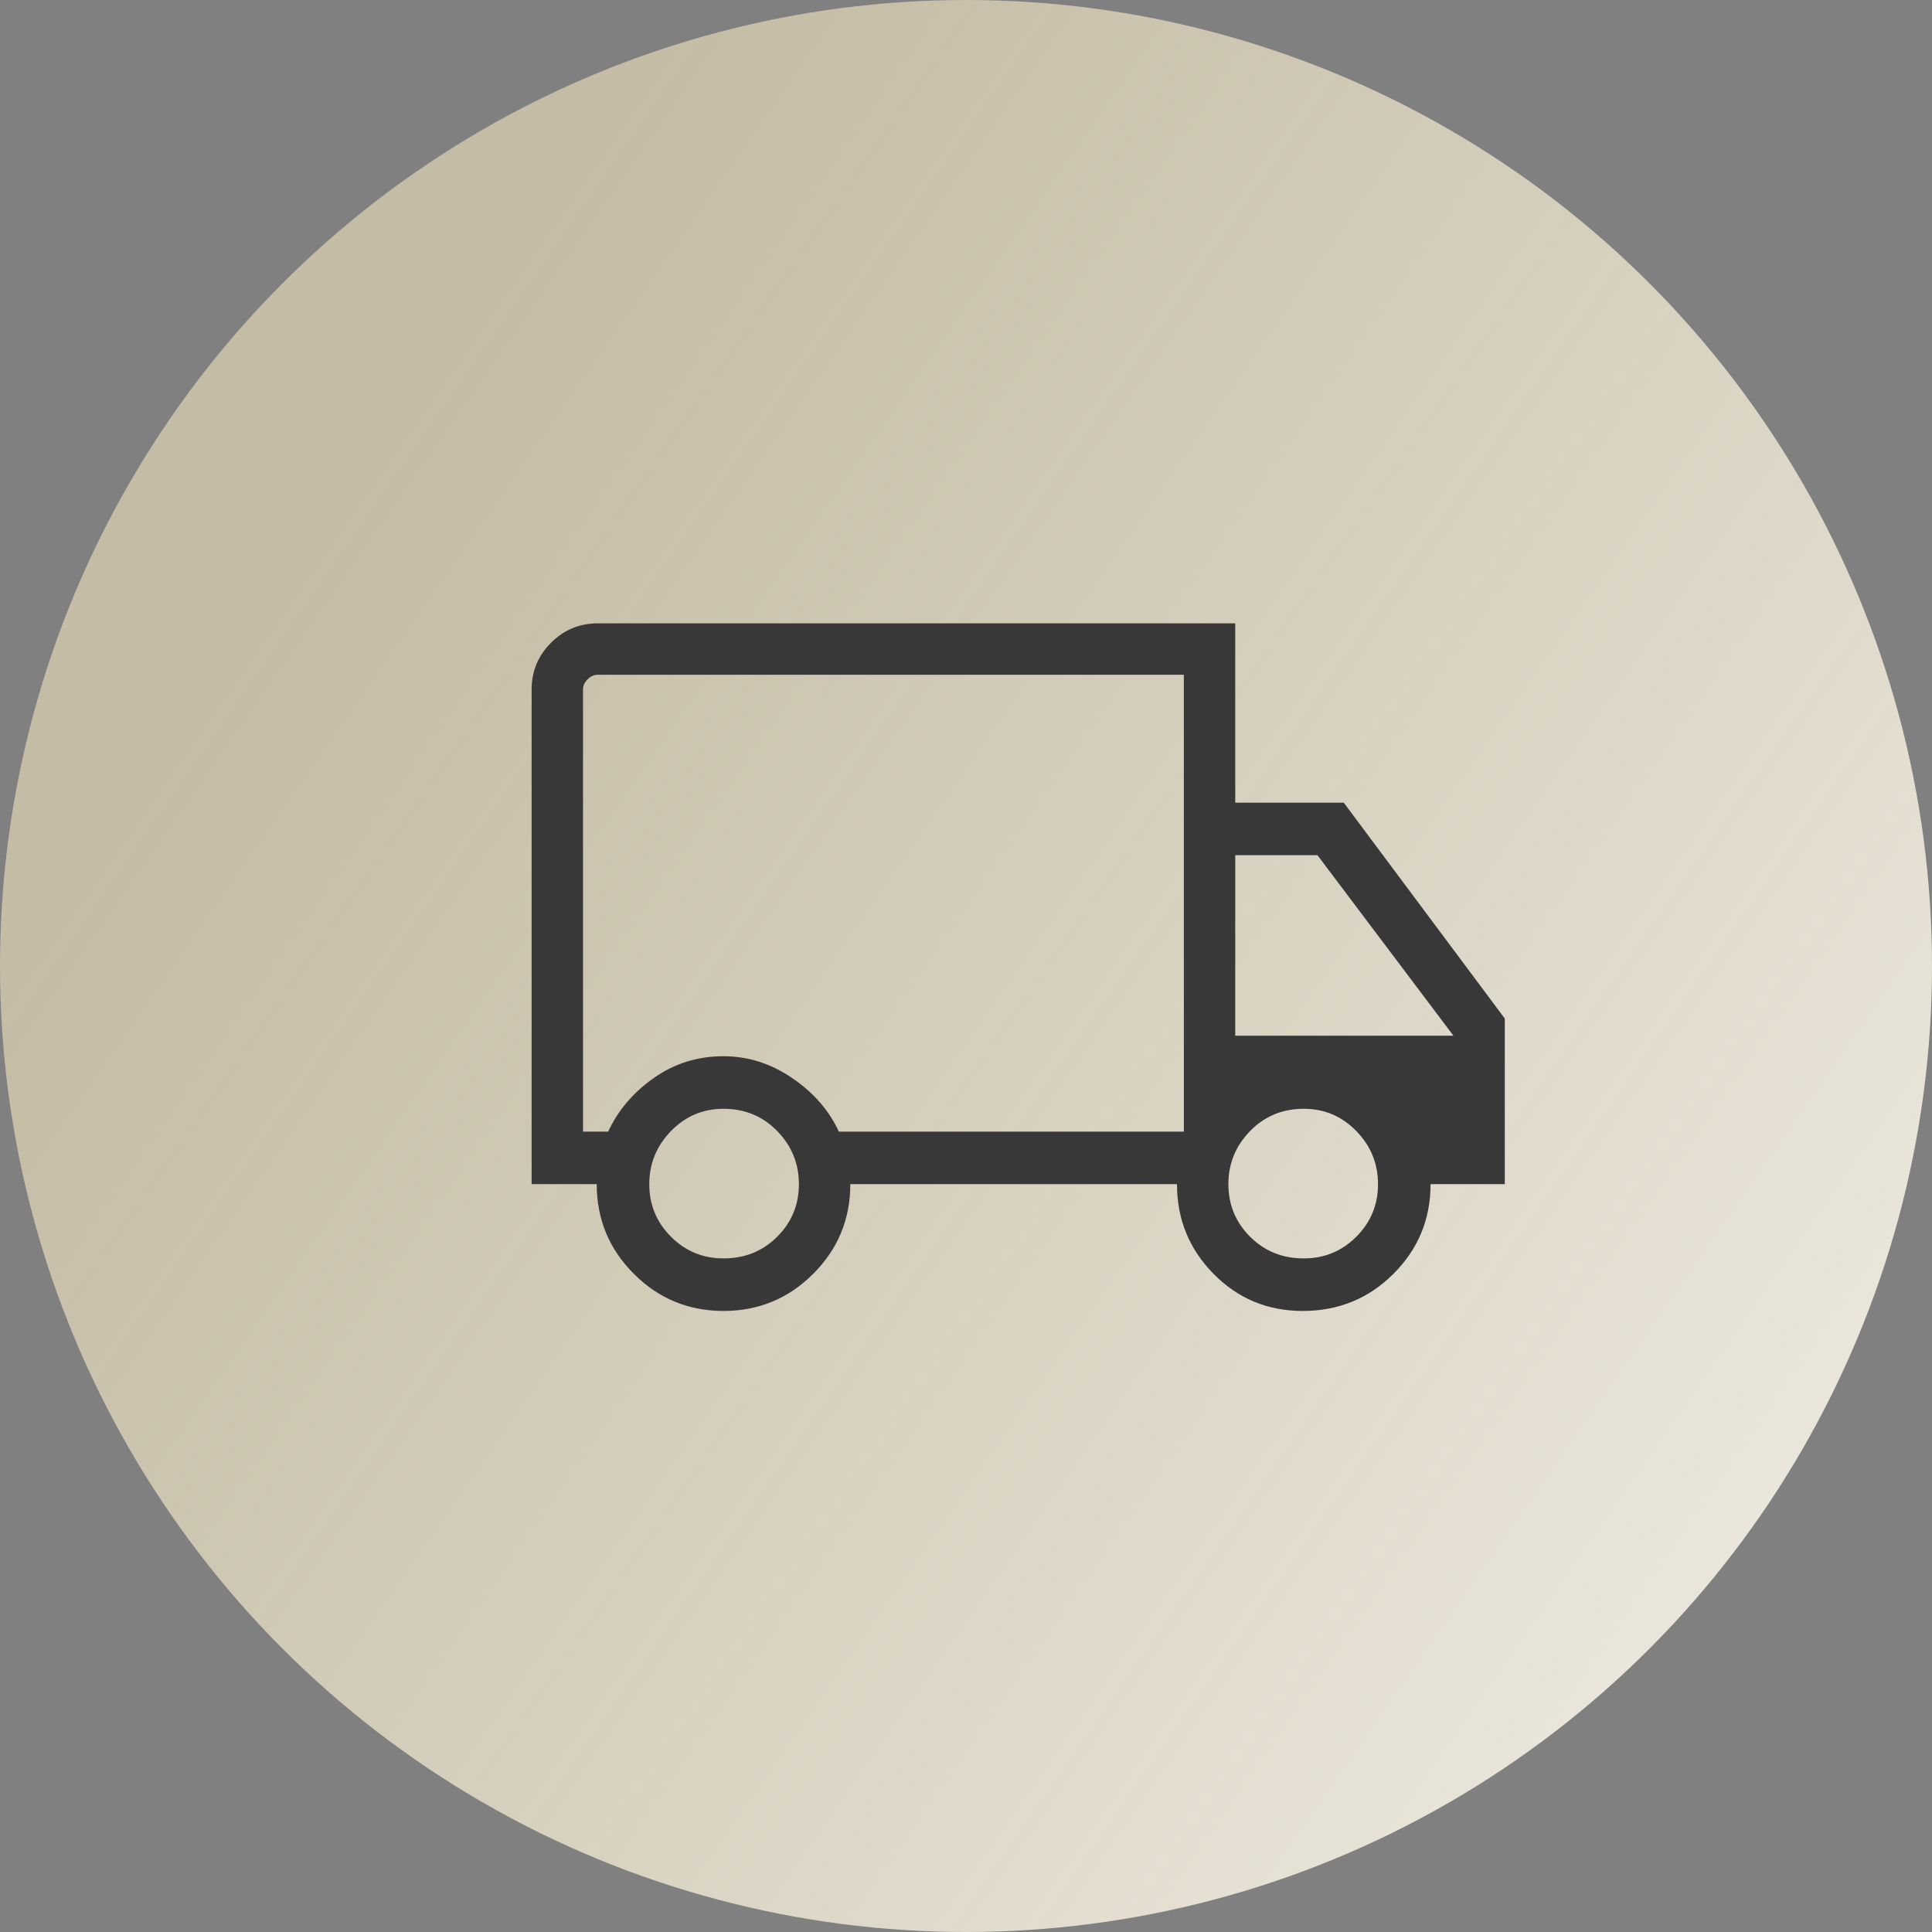
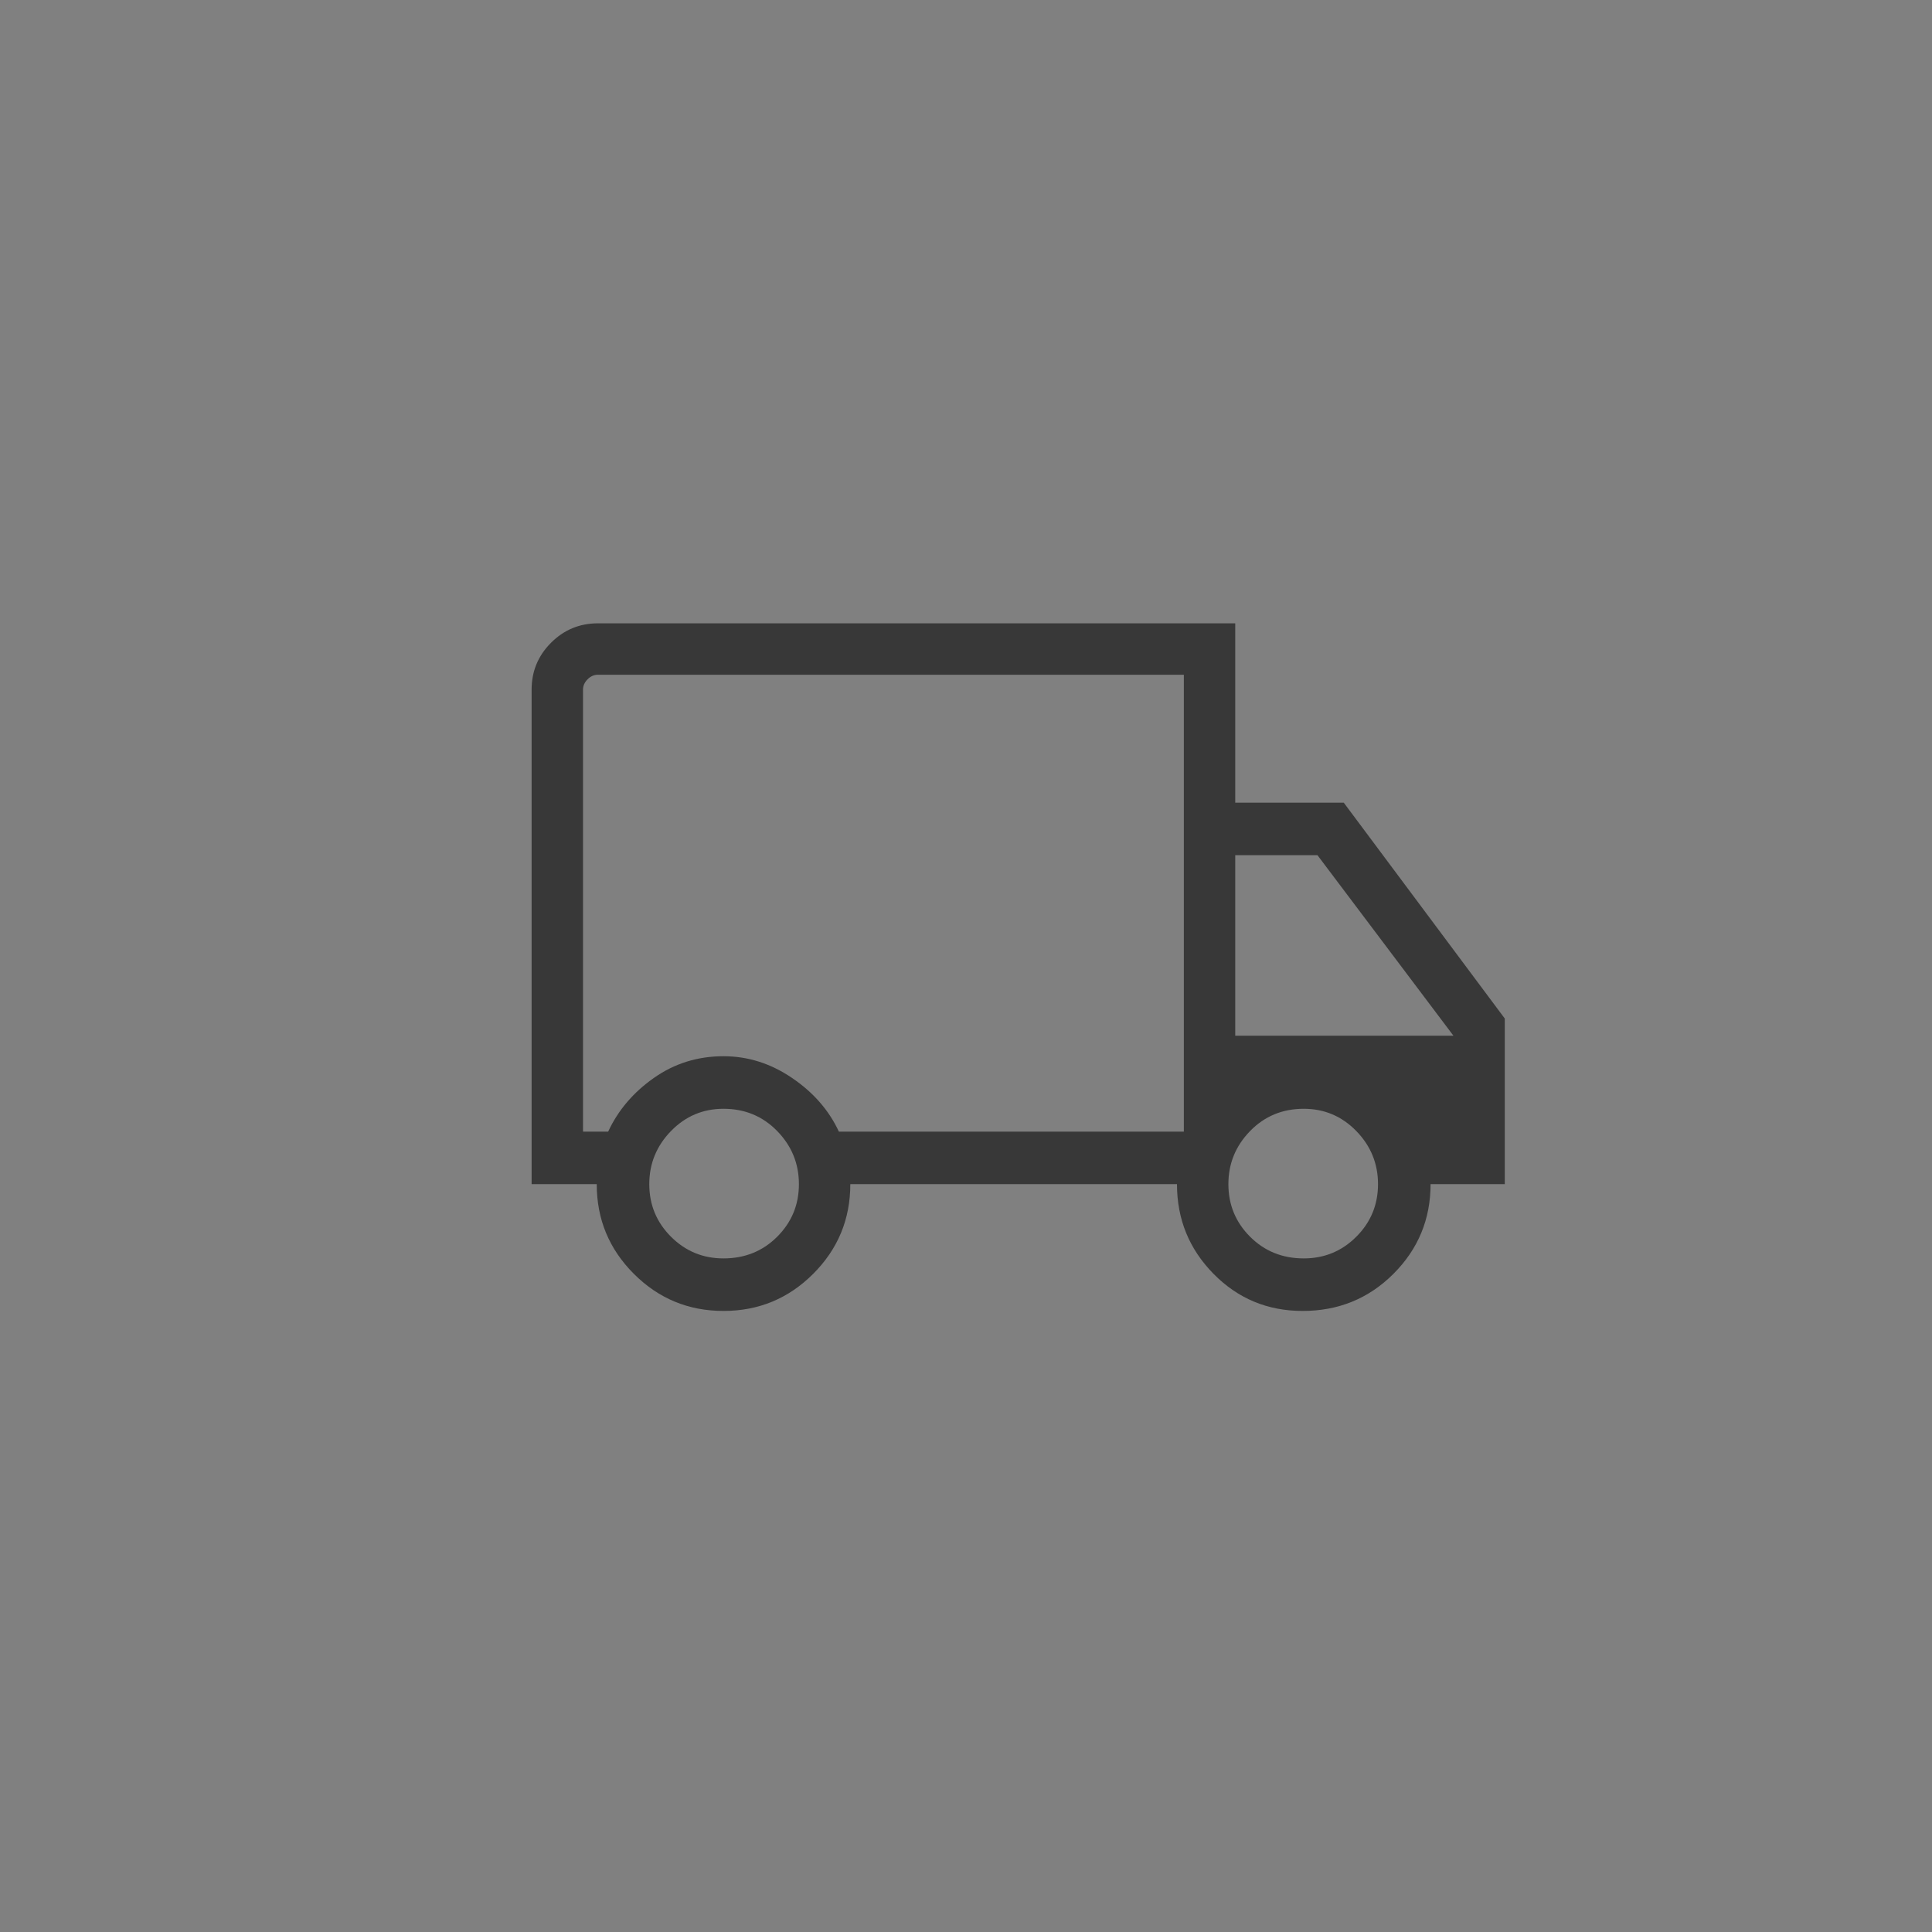
<svg xmlns="http://www.w3.org/2000/svg" width="74" height="74" viewBox="0 0 74 74" fill="none">
  <rect x="0" y="0" width="74" height="74" fill="#808080" stroke="none" />
-   <circle cx="37" cy="37" r="37" fill="url(#paint0_linear_120_272)" />
  <path d="M27.712 50.212C26.371 50.212 25.226 49.739 24.278 48.791C23.33 47.843 22.856 46.698 22.856 45.356H20.362V26.413C20.362 25.712 20.61 25.115 21.106 24.619C21.602 24.123 22.2 23.875 22.9 23.875H47.312V30.744H51.469L57.637 39.013V45.356H54.794C54.794 46.698 54.32 47.843 53.372 48.791C52.424 49.739 51.264 50.212 49.894 50.212C48.552 50.212 47.414 49.739 46.481 48.791C45.548 47.843 45.081 46.698 45.081 45.356H32.569C32.569 46.698 32.095 47.843 31.147 48.791C30.199 49.739 29.054 50.212 27.712 50.212ZM27.712 48.2C28.529 48.2 29.214 47.923 29.769 47.369C30.323 46.815 30.6 46.144 30.6 45.356C30.6 44.569 30.323 43.891 29.769 43.322C29.214 42.753 28.529 42.469 27.712 42.469C26.925 42.469 26.254 42.753 25.7 43.322C25.146 43.891 24.869 44.569 24.869 45.356C24.869 46.144 25.146 46.815 25.7 47.369C26.254 47.923 26.925 48.2 27.712 48.2ZM22.331 43.344H23.294C23.673 42.527 24.256 41.842 25.044 41.288C25.831 40.733 26.721 40.456 27.712 40.456C28.646 40.456 29.521 40.733 30.337 41.288C31.154 41.842 31.752 42.527 32.131 43.344H45.344V25.844H22.9C22.754 25.844 22.623 25.902 22.506 26.019C22.389 26.135 22.331 26.267 22.331 26.413V43.344ZM49.937 48.2C50.725 48.2 51.396 47.923 51.95 47.369C52.504 46.815 52.781 46.144 52.781 45.356C52.781 44.569 52.504 43.891 51.95 43.322C51.396 42.753 50.725 42.469 49.937 42.469C49.121 42.469 48.435 42.753 47.881 43.322C47.327 43.891 47.05 44.569 47.05 45.356C47.05 46.144 47.327 46.815 47.881 47.369C48.435 47.923 49.121 48.2 49.937 48.2ZM47.312 39.669H55.669L50.462 32.756H47.312V39.669Z" fill="#383838" />
  <defs>
    <linearGradient id="paint0_linear_120_272" x1="8" y1="26.5" x2="84" y2="79.5" gradientUnits="userSpaceOnUse">
      <stop stop-color="#DFD3B3" stop-opacity="0.72" />
      <stop offset="1" stop-color="#FAF9F5" />
    </linearGradient>
  </defs>
</svg>